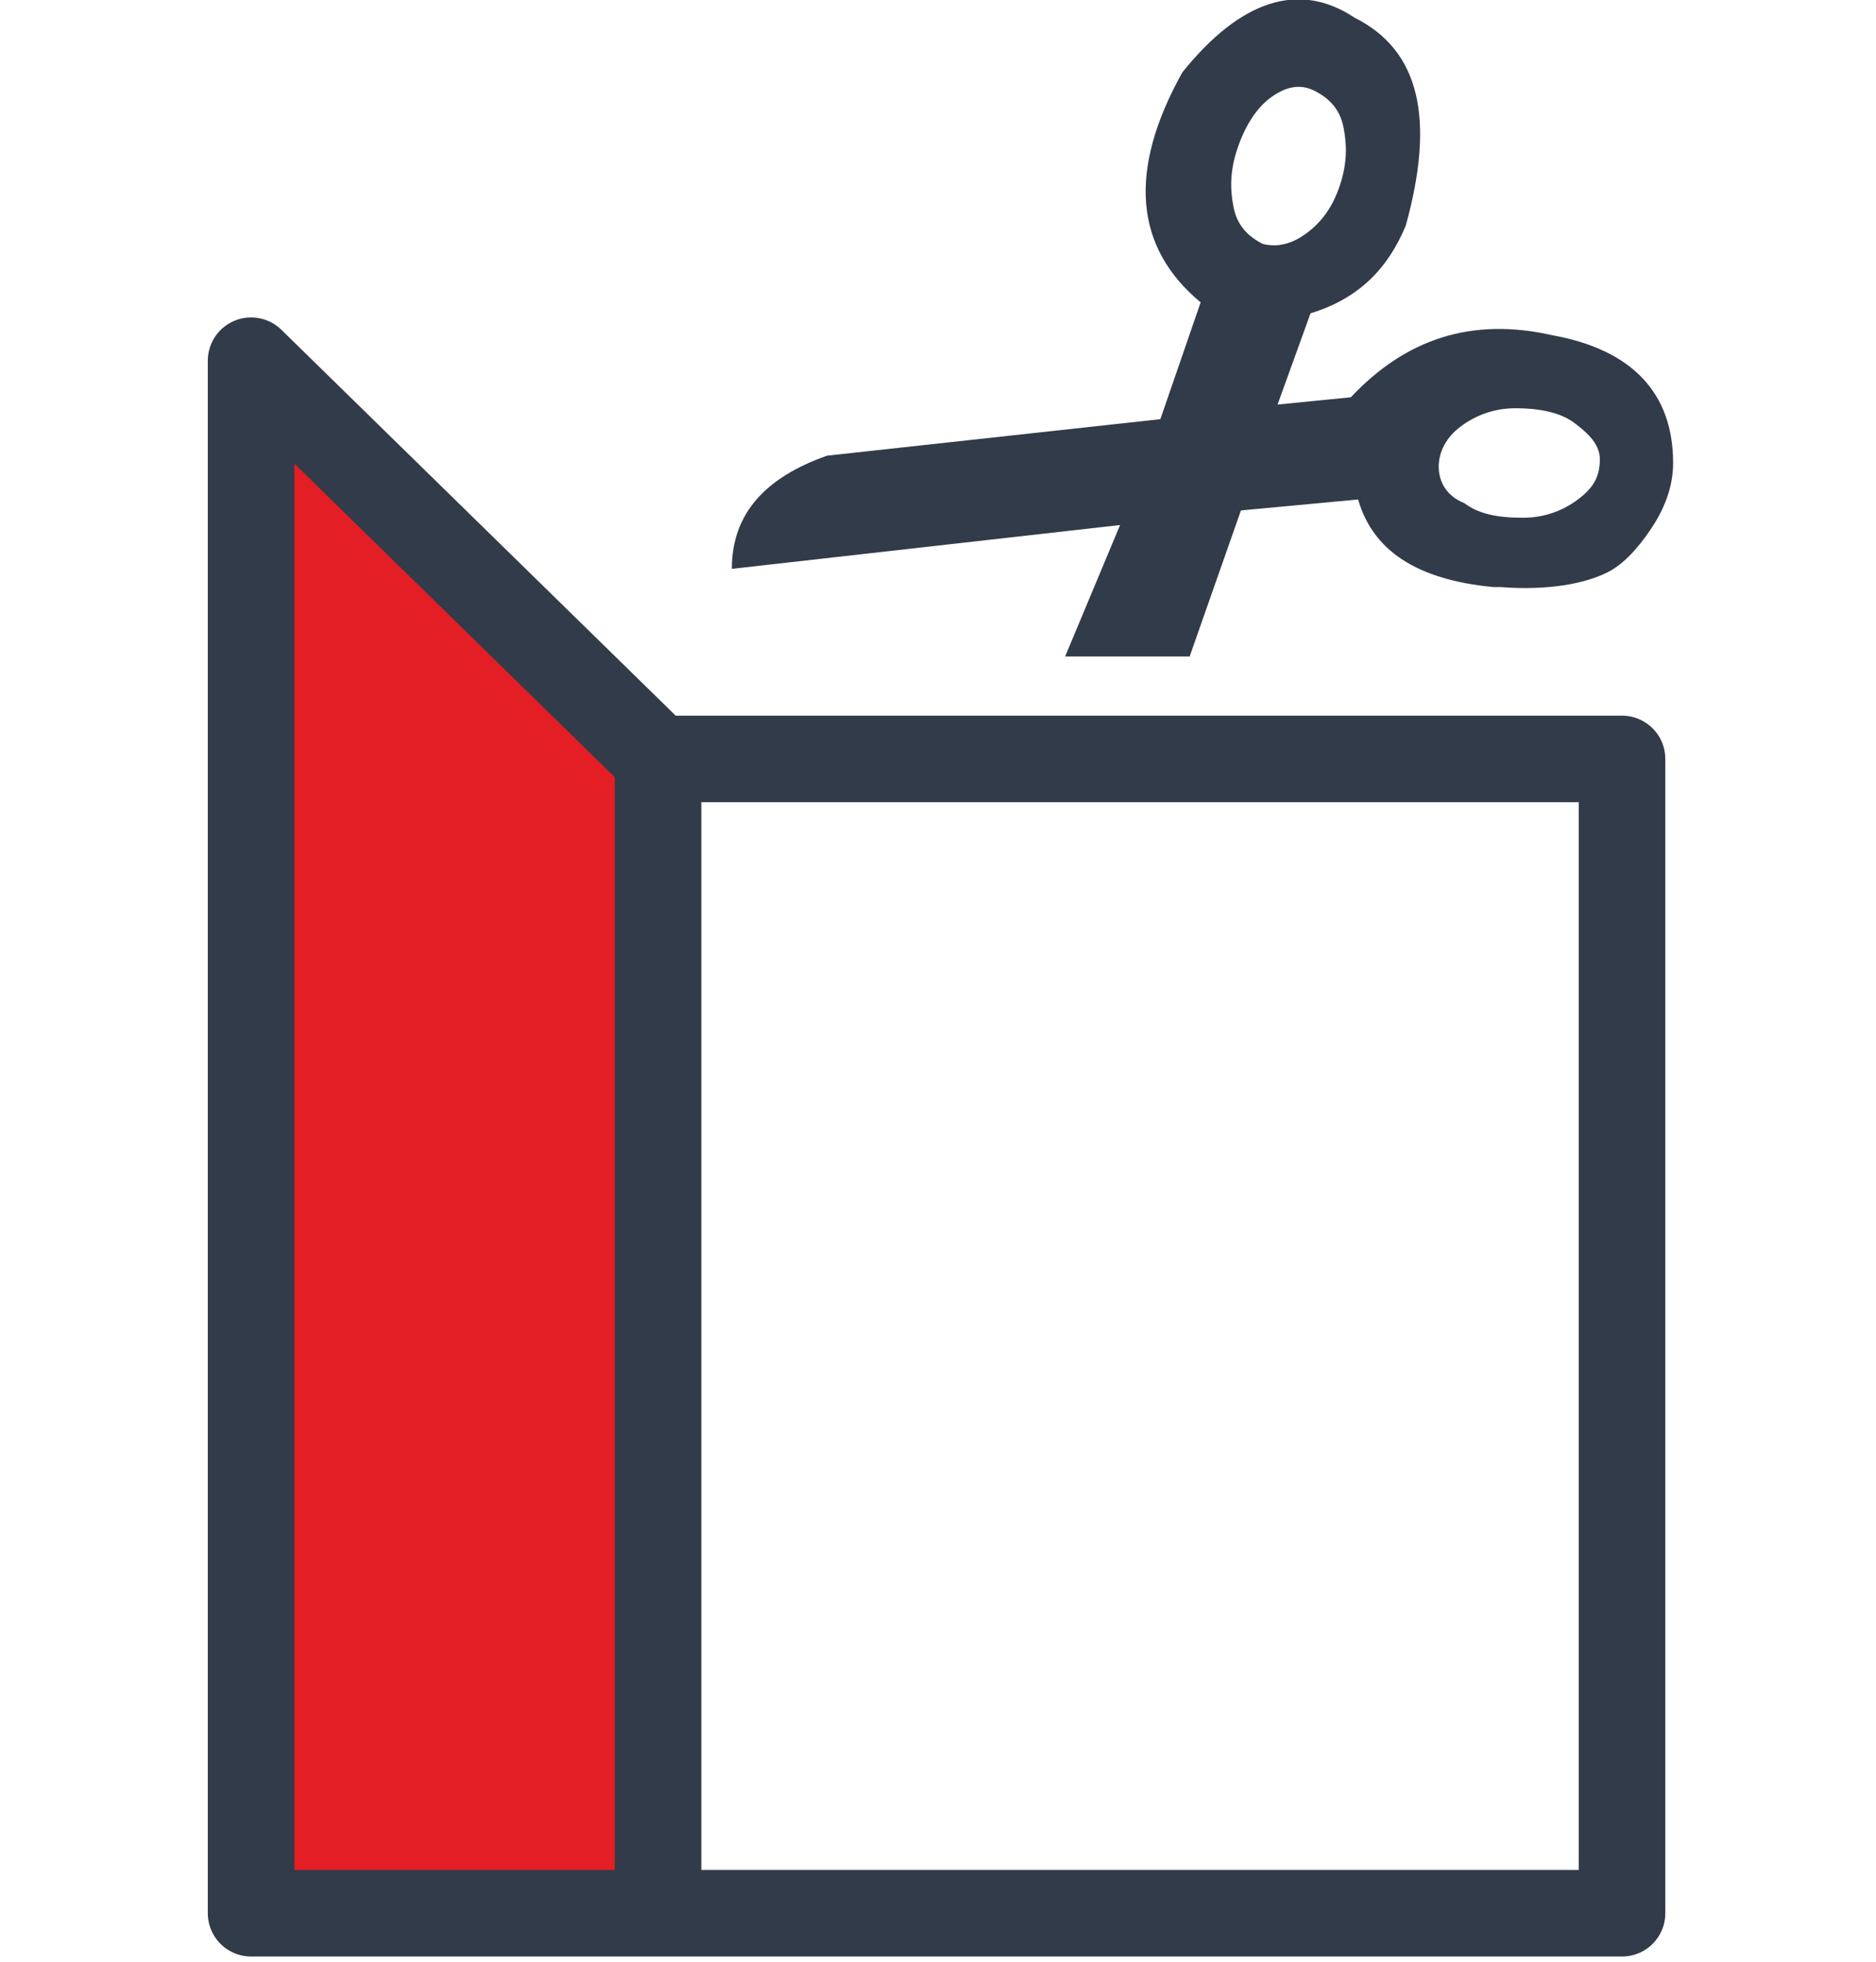
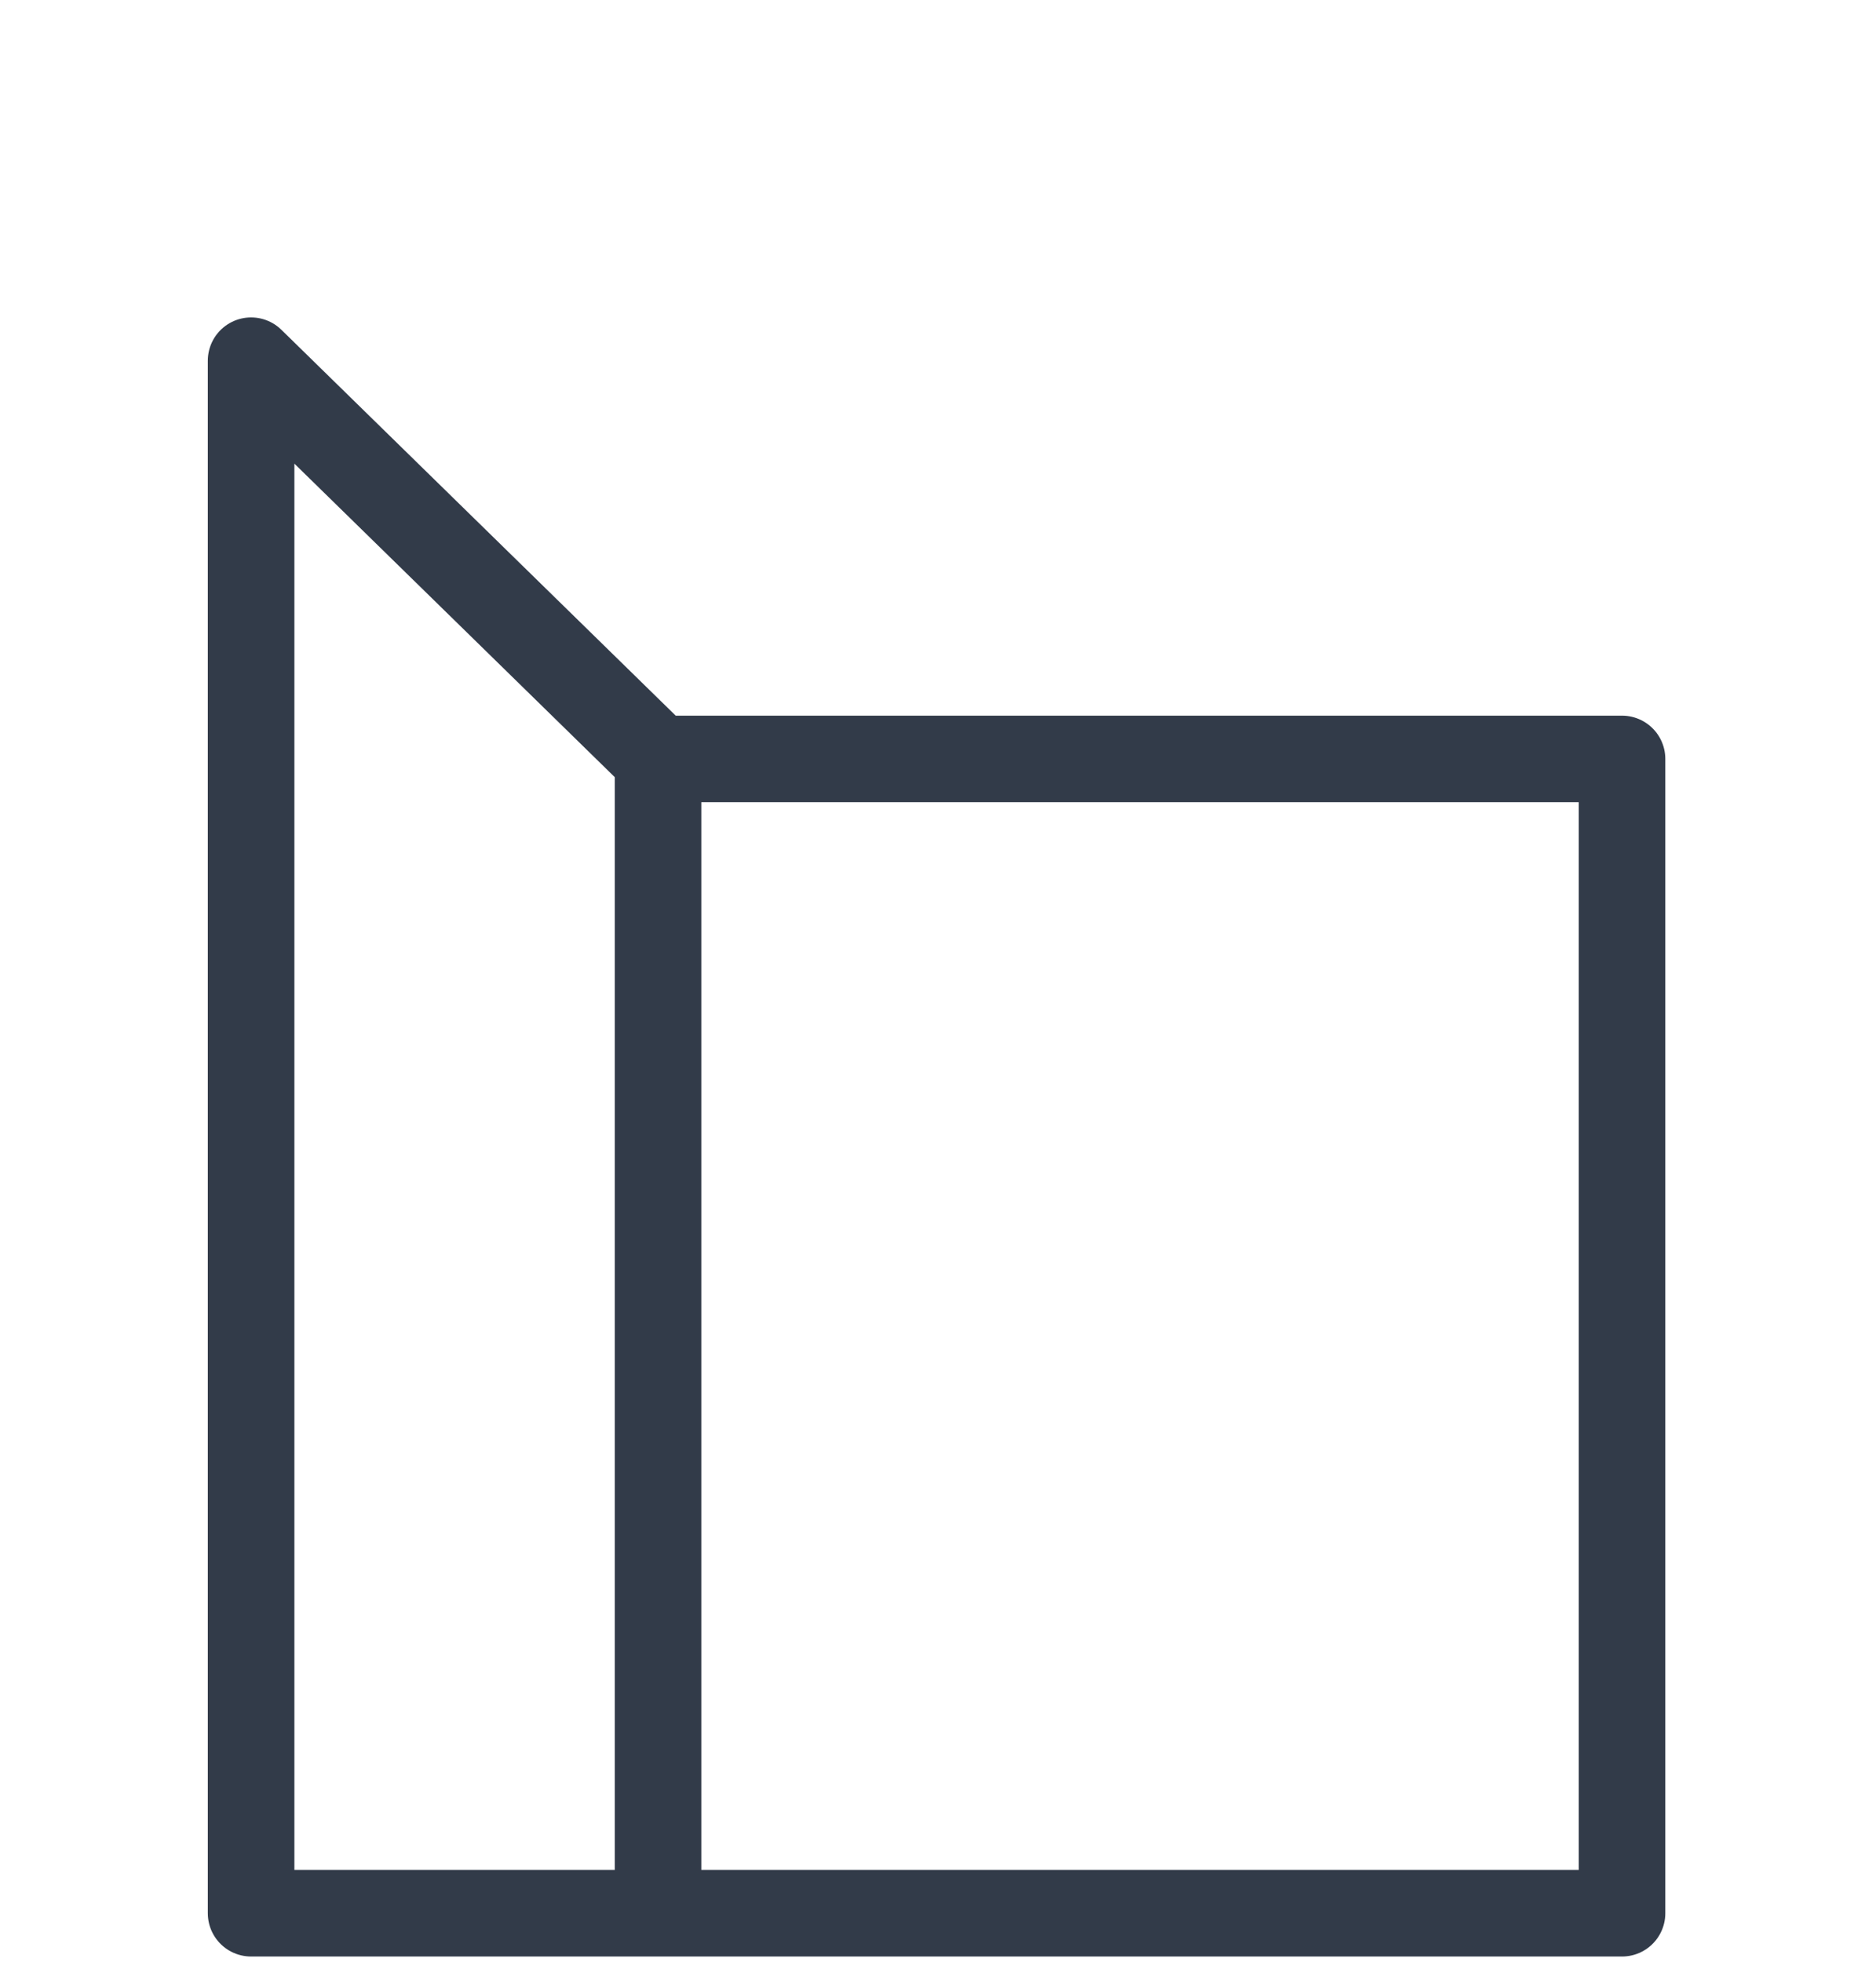
<svg xmlns="http://www.w3.org/2000/svg" version="1.1" id="Layer_1" x="0px" y="0px" viewBox="0 0 65 68" style="enable-background:new 0 0 65 68;" xml:space="preserve">
  <style type="text/css">
	.st0{fill:#E31E24;}
	.st1{fill:none;stroke:#323B49;stroke-width:3;stroke-linecap:round;stroke-linejoin:round;}
	.st2{fill:#323B49;}
</style>
  <g transform="matrix( 1, 0, 0, 1, 0,0) ">
    <g>
      <g id="Layer0_0_FILL">
-         <path class="st0" d="M22.8,66.3v-40L8.7,12.5v53.8H22.8z" />
+         <path class="st0" d="M22.8,66.3v-40v53.8H22.8z" />
      </g>
    </g>
    <g>
      <path id="Layer0_0_1_STROKES" class="st1" d="M22.8,26.3h33.4v40H22.8H8.7V12.5L22.8,26.3v40" />
    </g>
  </g>
  <g transform="matrix( 1.269, 0, 0, 1.265, -529.45,-223.8) ">
    <g>
      <g id="Layer0_1_FILL">
-         <path class="st2" d="M449.5,178.9c-1.5,2.7-1.3,4.8,0.5,6.3l-1.1,3.2l-9.1,1c-1.7,0.6-2.6,1.6-2.6,3.1l10.6-1.2l-1.5,3.6h3.4     l1.4-4l3.2-0.3c0.4,1.4,1.6,2.2,3.7,2.4c0.1,0,0.1,0,0.2,0c1.3,0.1,2.3-0.1,2.9-0.4c0.4-0.2,0.8-0.6,1.2-1.2     c0.4-0.6,0.6-1.2,0.6-1.8c0-1.9-1.1-3.1-3.3-3.5c-2.2-0.5-4,0.1-5.5,1.7l-2,0.2l0.9-2.5c1.3-0.4,2.1-1.2,2.6-2.4     c0.8-2.9,0.4-4.8-1.4-5.7C452.7,176.4,451.1,176.9,449.5,178.9 M450.9,182.6c-0.1-0.5-0.1-1,0.1-1.6c0.2-0.6,0.5-1.1,0.9-1.4     c0.4-0.3,0.8-0.4,1.2-0.2s0.7,0.5,0.8,1c0.1,0.5,0.1,1-0.1,1.6c-0.2,0.6-0.5,1-0.9,1.3c-0.4,0.3-0.8,0.4-1.2,0.3     C451.3,183.4,451,183.1,450.9,182.6 M458.8,191.1c-0.7,0-1.2-0.1-1.6-0.4c-0.5-0.2-0.7-0.6-0.7-1c0-0.4,0.2-0.8,0.6-1.1     c0.4-0.3,0.9-0.5,1.5-0.5c0.6,0,1.2,0.1,1.6,0.4c0.4,0.3,0.7,0.6,0.7,1c0,0.5-0.2,0.8-0.6,1.1     C459.9,190.9,459.4,191.1,458.8,191.1z" />
-       </g>
+         </g>
    </g>
  </g>
</svg>